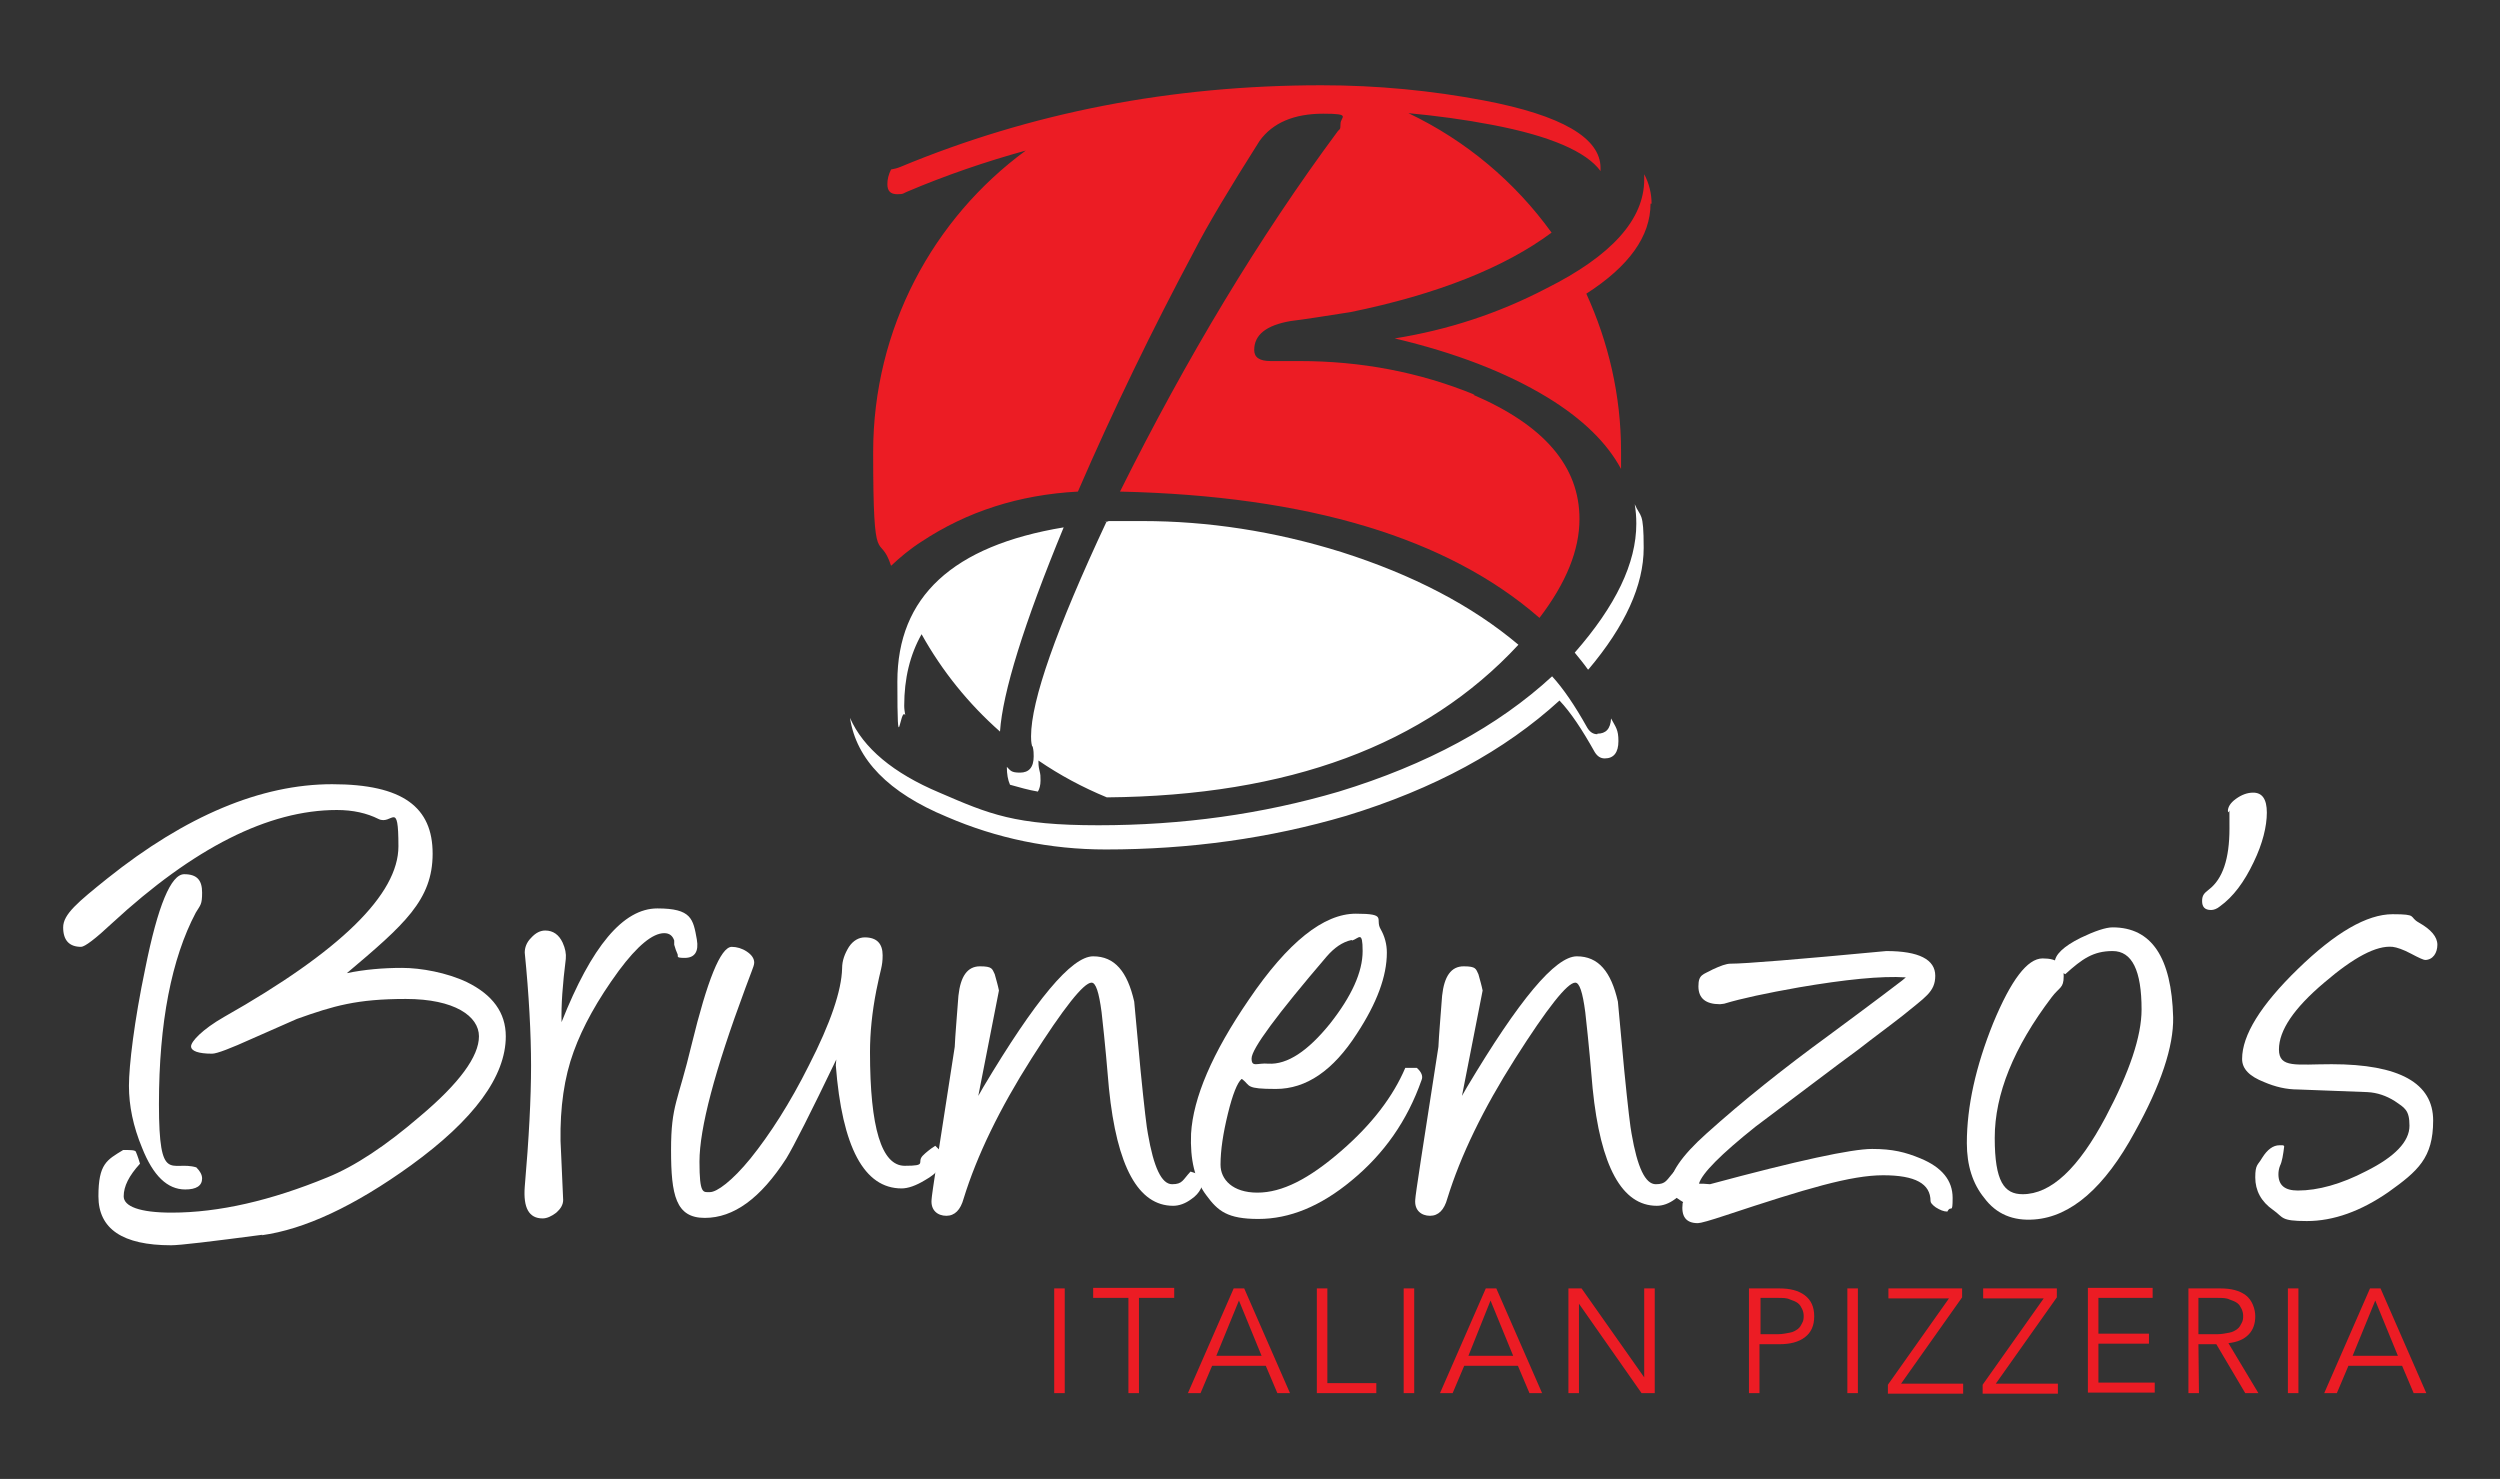
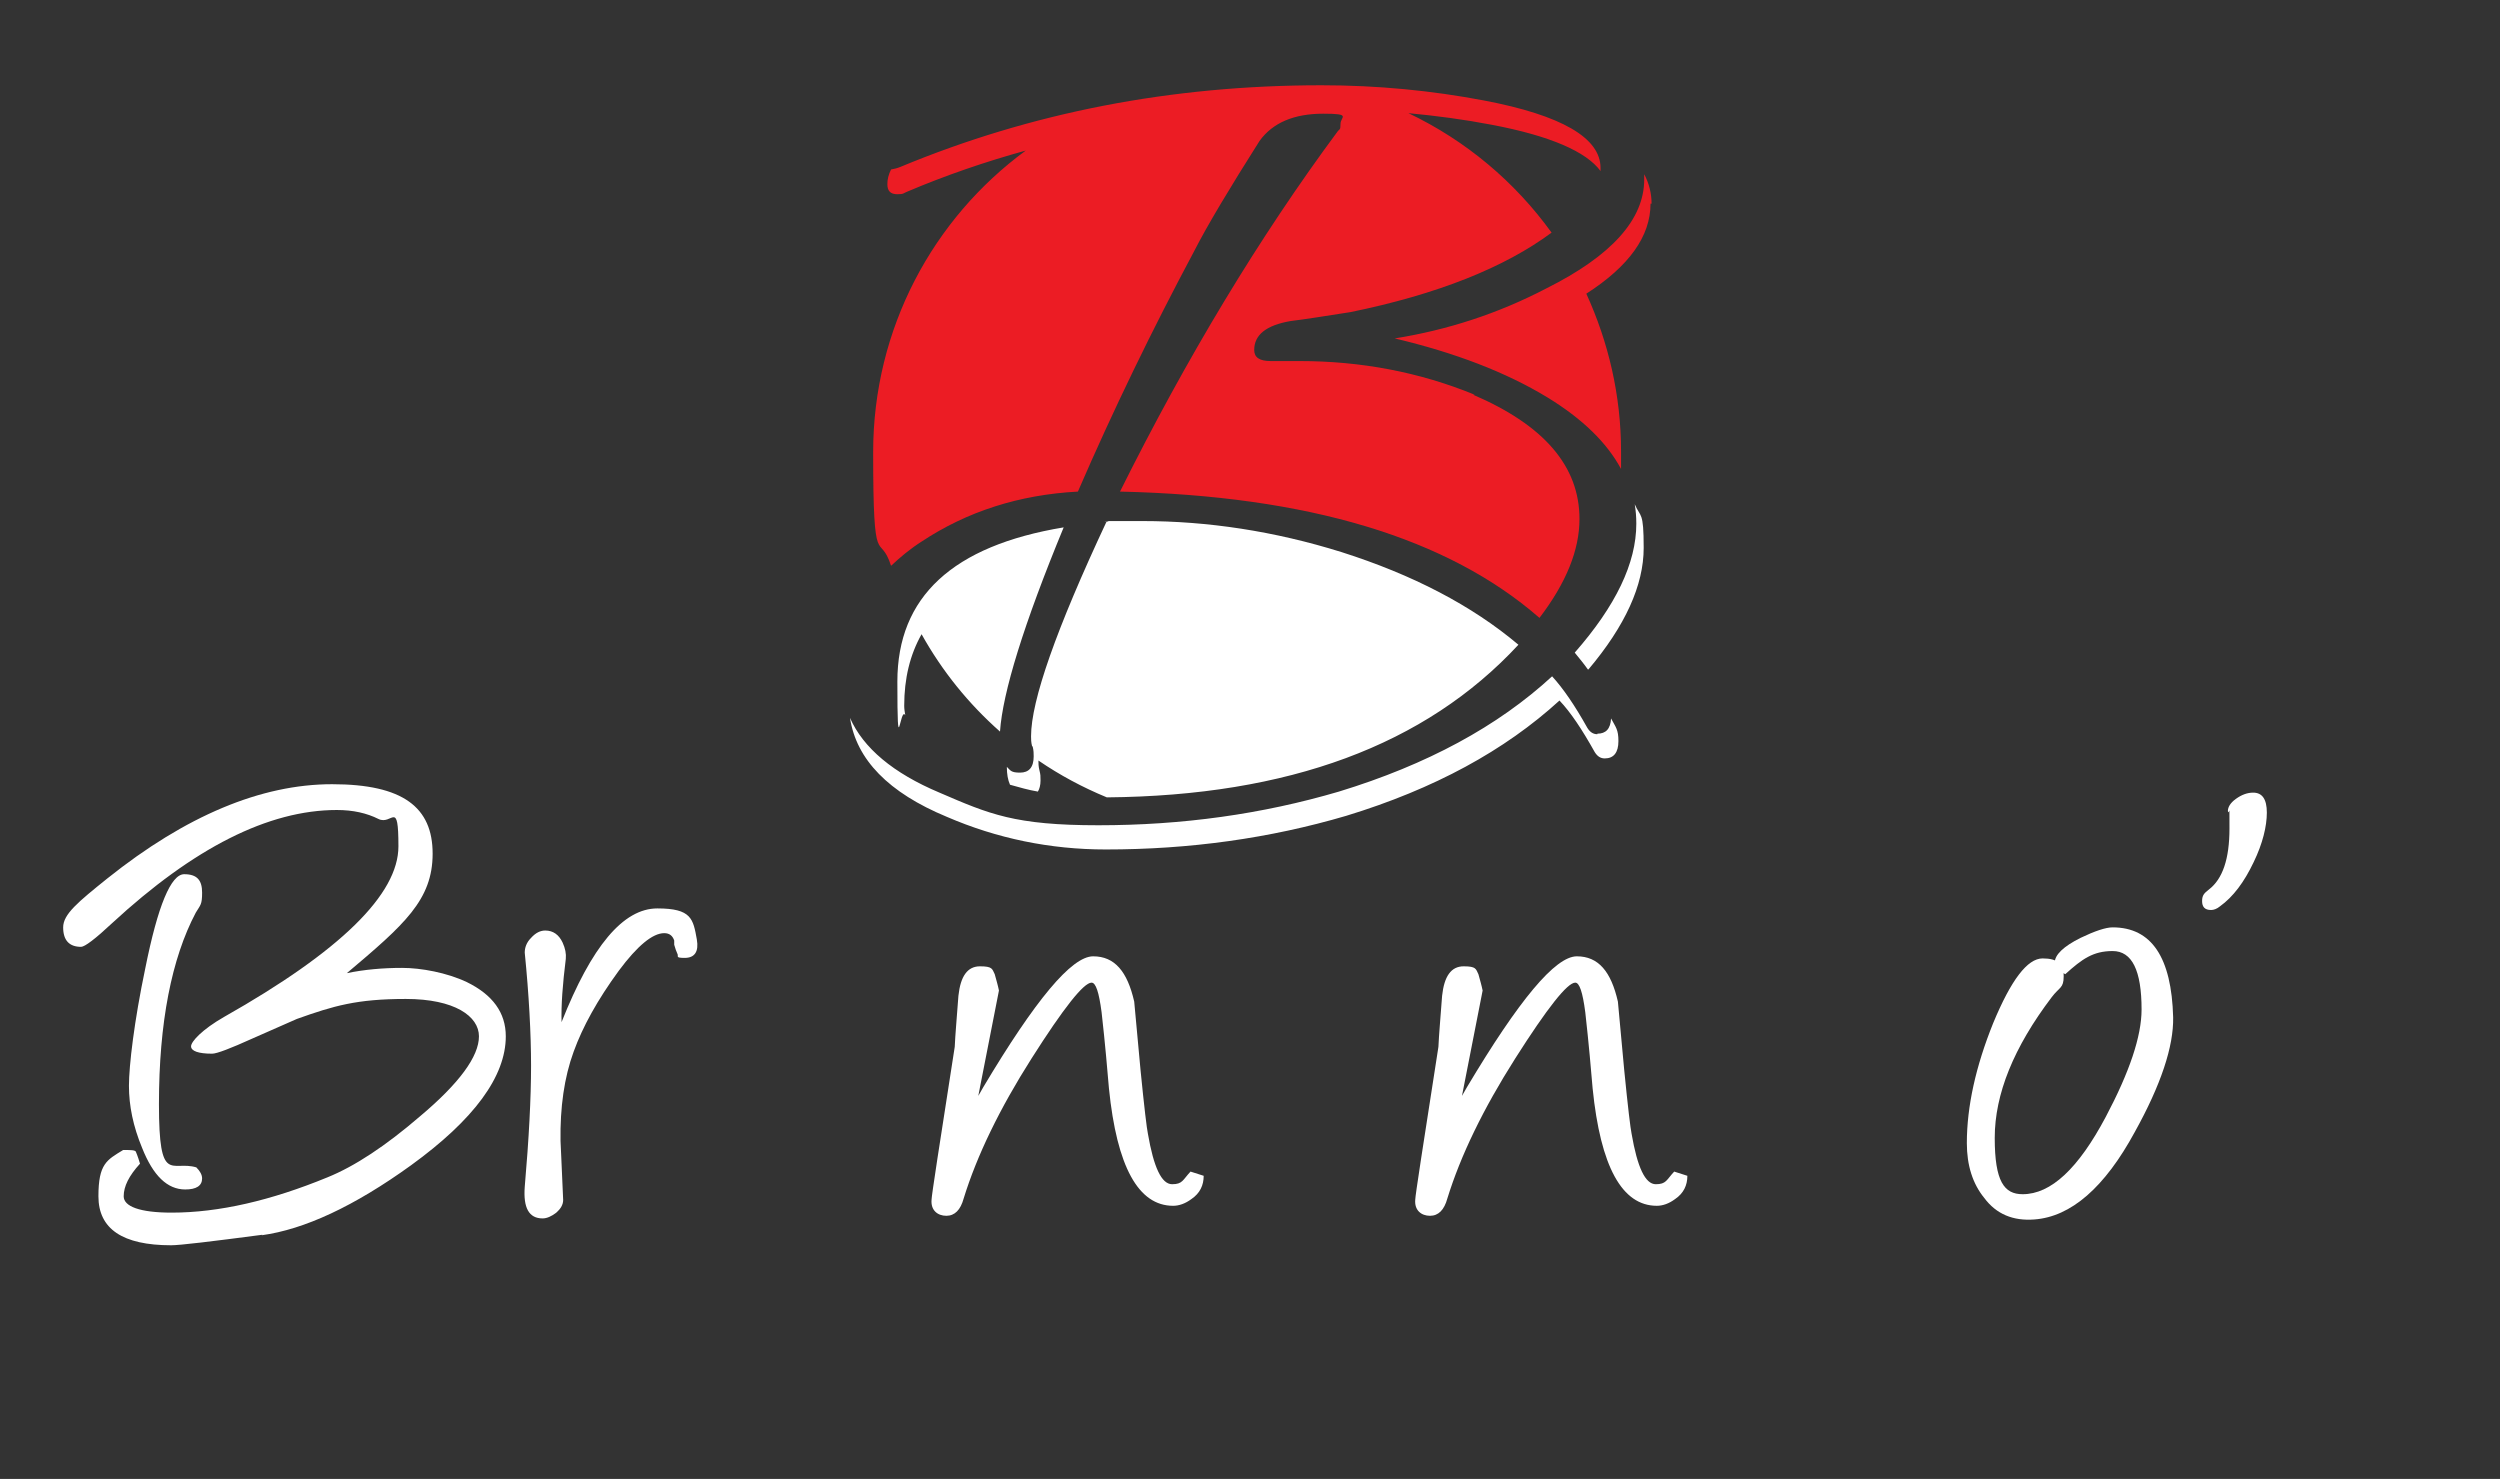
<svg xmlns="http://www.w3.org/2000/svg" version="1.1" id="Layer_1" x="0px" y="0px" viewBox="0 0 475 281" style="enable-background:new 0 0 475 281;" xml:space="preserve">
  <rect x="0" y="0" width="475" height="281" fill="#333333" stroke="none" />
  <style type="text/css">
	.st0{fill:#FFFFFF;}
	.st1{fill:#EC1C24;}
</style>
  <g>
    <path class="st0" d="M37.2,173.4c-4.6,8.7-7,20.9-7,36.4s2.4,10.6,7.1,12c0.7,0.7,1.1,1.4,1.1,2.1c0,1.4-1.1,2.1-3.2,2.1   c-3.4,0-6.1-2.6-8.2-7.9c-1.7-4.1-2.5-8-2.5-11.8s1-12.3,3.1-22.3c2.4-12,4.9-17.9,7.4-17.9s3.4,1.2,3.4,3.5S38.1,171.9,37.2,173.4    M49.9,234.6c-9.9,1.3-15.7,2-17.4,2c-9.2,0-13.8-3.1-13.8-9.3s1.6-6.9,4.7-8.8c1.4,0,2.2,0,2.4,0.3c0,0,0.4,0.9,0.8,2.3   c-2.1,2.3-3.1,4.3-3.1,6.2s3,3.1,9.1,3.1c9,0,18.9-2.3,29.6-6.7c5.2-2.1,11.1-6,17.6-11.6c7.5-6.3,11.2-11.4,11.2-15.2   s-4.6-7.1-13.9-7.1s-13.7,1.3-20.7,3.8c-0.3,0.1-3.1,1.4-8.4,3.7c-4.2,1.9-6.8,2.9-7.7,2.9c-2.6,0-4-0.5-4-1.4s2.1-3.2,6.3-5.6   c22.1-12.5,33.1-23.3,33.1-32.4s-1.2-3.9-3.8-5.2c-2.2-1.1-4.8-1.7-7.9-1.7c-13,0-27.2,7.2-42.7,21.5c-3.2,3-5.2,4.5-5.9,4.5   c-2.2,0-3.4-1.2-3.4-3.7s2.8-4.8,8.4-9.3C35.3,155,49.6,149,63.1,149s19.1,4.4,19.1,13.2s-5.4,13.5-16.3,22.7c3.4-0.7,6.9-1,10.5-1   s8.5,0.9,12.3,2.7c4.9,2.4,7.4,5.8,7.4,10.3c0,7.6-6,15.8-18,24.5c-10.8,7.8-20.3,12.2-28.4,13.3L49.9,234.6z" />
    <path class="st0" d="M106.7,194.2c5.7-14.4,11.7-21.6,18.2-21.6s6.8,2,7.5,5.9c0.4,2.3-0.4,3.5-2.3,3.5s-1.1-0.3-1.4-0.8   c-0.2-0.4-0.4-1-0.6-1.7v-0.8c-0.3-0.9-0.9-1.4-1.9-1.4c-2.2,0-5.1,2.4-8.6,7.1c-4.1,5.6-6.9,10.7-8.6,15.4   c-1.8,4.9-2.6,10.6-2.5,17c0,0.2,0.2,4,0.5,11.2c0,0.9-0.5,1.7-1.3,2.4c-0.9,0.7-1.8,1.1-2.6,1.1c-2.6,0-3.7-2-3.4-6   c0.8-9.2,1.2-16.9,1.2-23s-0.4-13.5-1.2-21.5c0-0.9,0.3-1.9,1.2-2.8c0.9-1,1.8-1.4,2.7-1.4c1.5,0,2.6,0.8,3.3,2.3   c0.5,1.1,0.7,2.1,0.6,3.1c-0.6,4.8-0.9,8.8-0.8,12.1" />
-     <path class="st0" d="M158.9,201.3c-4.9,10.2-8.1,16.5-9.5,18.8c-4.9,7.6-10,11.3-15.5,11.3s-6.4-4.3-6.4-12.9s1.3-9.1,3.9-20   c3-12.3,5.5-18.5,7.6-18.6c1,0,2,0.3,2.9,0.9s1.4,1.3,1.4,2.1c0,0.4-0.2,0.9-0.5,1.7l-1.2,3.2c-5.8,15.6-8.7,26.6-8.7,32.9   s0.7,5.8,2,5.8s4.2-2.1,7.7-6.4c3.7-4.6,7.5-10.5,11.1-17.7c4.1-8,6.2-14.2,6.3-18.4c0-1.5,0.5-2.8,1.3-4.1c0.8-1.2,1.9-1.8,3-1.8   c2.3,0,3.4,1.2,3.4,3.4s-0.4,2.6-1.2,6.7s-1.2,8-1.2,11.7c0,14.4,2.2,21.6,6.6,21.6s2.2-0.6,3.4-1.9c0.6-0.6,1.3-1.2,2.4-1.9   c1,0.9,1.5,1.6,1.5,2.1c0,1.7-1.1,3.1-3.4,4.4c-1.8,1.1-3.3,1.6-4.5,1.6c-7.1,0-11.3-7.8-12.5-23.4L158.9,201.3L158.9,201.3z" />
    <path class="st0" d="M185.6,208.7l1.2-2.1c9.9-16.6,16.8-24.9,20.9-24.9s6.5,2.9,7.8,8.6c0.4,4.3,0.8,8.7,1.2,13   c0.7,7.1,1.2,11.2,1.4,12.1c1.1,6.4,2.6,9.6,4.6,9.6s2-0.8,3.5-2.4l2.5,0.8c0,1.8-0.7,3.3-2.3,4.4c-1.2,0.9-2.4,1.3-3.5,1.3   c-6.6,0-10.7-7.4-12.2-22.3c-0.3-3.5-0.7-8.3-1.4-14.5c-0.5-3.8-1.1-5.6-1.9-5.6c-1.5,0-5.3,4.8-11.4,14.4s-10.4,18.5-12.9,26.6   c-0.6,2.2-1.7,3.3-3.3,3.3s-3-1-2.8-3.1c0-0.7,1.5-10.4,4.4-29c0.1-2.3,0.4-5.6,0.7-9.7c0.4-3.7,1.7-5.6,4.1-5.6s2.3,0.5,2.8,1.5   c0.3,1.1,0.6,2.1,0.8,3.1l-4,20.4L185.6,208.7z" />
-     <path class="st0" d="M256.8,178.6c-1.8,0.4-3.3,1.5-4.7,3.1c-9.5,11.1-14.3,17.6-14.3,19.4s1.1,0.8,3.2,1c3.6,0.2,7.5-2.4,11.7-7.6   c4.1-5.2,6.2-9.8,6.2-13.8s-0.7-2.4-2-2 M235.9,205c-0.8,0.7-1.7,2.9-2.6,6.6s-1.4,6.9-1.4,9.7s2.3,5.3,7,5.3s9.8-2.6,15.9-7.9   c5.9-5.1,9.9-10.4,12.2-15.8h2.2c0.9,0.8,1.2,1.6,0.9,2.3c-2.7,7.7-7.1,14-13.3,19.1c-5.9,4.9-11.8,7.3-17.7,7.3s-7.7-1.5-9.9-4.5   c-2.2-2.9-3.1-6.8-2.9-11.7c0.4-6.8,4-15.3,11-25.5c7.4-10.9,14.2-16.3,20.3-16.3c6.1,0,3.6,1,4.7,2.9c0.8,1.4,1.2,2.9,1.2,4.5   c0,4.5-1.9,9.6-5.7,15.4c-4.5,7-9.6,10.5-15.4,10.5s-4.8-0.6-6.3-1.8L235.9,205L235.9,205z" />
    <path class="st0" d="M277.5,208.7l1.2-2.1c9.9-16.6,16.8-24.9,20.9-24.9c4.1,0,6.5,2.9,7.8,8.6c0.4,4.3,0.8,8.7,1.2,13   c0.7,7.1,1.2,11.2,1.4,12.1c1.1,6.4,2.6,9.6,4.6,9.6s2-0.8,3.5-2.4l2.5,0.8c0,1.8-0.7,3.3-2.3,4.4c-1.2,0.9-2.4,1.3-3.5,1.3   c-6.6,0-10.7-7.4-12.2-22.3c-0.3-3.5-0.7-8.3-1.4-14.5c-0.5-3.8-1.1-5.6-1.9-5.6c-1.5,0-5.3,4.8-11.4,14.4   c-6.1,9.6-10.4,18.5-12.9,26.6c-0.6,2.2-1.7,3.3-3.3,3.3s-3-1-2.8-3.1c0-0.7,1.5-10.4,4.4-29c0.1-2.3,0.4-5.6,0.7-9.7   c0.4-3.7,1.7-5.6,4.1-5.6c2.4,0,2.3,0.5,2.8,1.5c0.3,1.1,0.6,2.1,0.8,3.1l-4,20.4L277.5,208.7z" />
-     <path class="st0" d="M319.8,228.4c-1.7-1-2.6-1.9-2.6-2.8c0-2.6,2.3-6,7-10.2c7-6.3,14.8-12.5,23.3-18.7c8.8-6.5,13.4-10,13.9-10.4   s0.7-0.6,0.7-0.6c-4.7-0.3-11.5,0.4-20.3,1.9c-6.2,1.1-10.9,2.1-14.2,3.1c-0.2,0-0.5,0.1-0.8,0.1c-2.7,0-4.1-1.1-4.1-3.4   s0.9-2.2,2.7-3.2c1.5-0.7,2.6-1.1,3.4-1.1c2.8,0,12.6-0.8,29.6-2.4c6.2,0,9.3,1.6,9.3,4.7s-2,4.1-6.1,7.5c-2.8,2.2-5.7,4.3-8.5,6.5   c-4.4,3.2-10.9,8.2-19.6,14.7c-6.5,5.2-10.1,8.8-10.7,10.8c0.5,0,1.2,0,2.1,0.1c16.7-4.5,26.9-6.7,30.8-6.7c3.9,0,6.3,0.6,9.2,1.8   c4.1,1.7,6.1,4.2,6.1,7.5s-0.3,1.2-1,2.6c-0.7,0-1.4-0.3-2.2-0.8c-0.7-0.5-1-0.9-1-1.2c0-3.3-2.9-4.9-9-4.9   c-6.1,0-14.5,2.5-29.9,7.6c-3,1-4.8,1.5-5.3,1.5c-2.3,0-3.2-1.3-2.9-3.8L319.8,228.4L319.8,228.4z" />
    <path class="st0" d="M421.8,172.2c-0.6,0.5-1.2,0.7-1.7,0.7c-1.2,0-1.7-0.6-1.7-1.7s0.4-1.5,1.3-2.2c2.6-2,3.9-5.8,3.9-11.6   s0-2.2-0.3-3.3c0-0.7,0.4-1.5,1.5-2.3c1.1-0.8,2.2-1.2,3.3-1.2c1.7,0,2.6,1.2,2.6,3.8s-0.8,5.9-2.5,9.4   C426.4,167.6,424.3,170.4,421.8,172.2 M386.5,231.7c-4,0.3-7.2-1-9.5-4.1c-2.2-2.7-3.3-6.2-3.3-10.4c0-7,1.7-14.6,5-22.8   c3.4-8.2,6.5-12.3,9.4-12.3c2.9,0,4,1.1,4,3.4s-0.8,2-2.3,4c-7.2,9.5-10.8,18.4-10.8,26.7s1.8,10.7,5.3,10.7   c5.4,0,10.6-4.9,15.8-14.7c4.5-8.5,6.8-15.3,6.8-20.4c0-7.4-1.8-11.1-5.5-11.1s-5.8,1.5-9,4.4l-1-0.6c-0.6-0.4-1-0.9-1-1.6   c0-1.5,1.7-3.1,4.9-4.7c2.7-1.3,4.8-2,6.1-2c7.4,0,11.2,5.7,11.5,17.1c0.1,5.5-2.3,12.8-7.3,21.8   C399.9,225.6,393.5,231.2,386.5,231.7L386.5,231.7z" />
-     <path class="st0" d="M460.8,182.4c-0.3,0-1.2-0.4-2.7-1.2c-1.5-0.8-2.7-1.2-3.5-1.3c-3.1-0.3-7.4,2-13,6.8   c-5.8,4.9-8.6,9.1-8.6,12.7s3.3,2.8,10,2.8c12.9,0,19.3,3.6,19.3,10.7s-2.9,9.6-8.5,13.6c-5.2,3.6-10.4,5.5-15.5,5.5   c-5.1,0-4.4-0.7-6.4-2.1c-2.3-1.6-3.4-3.7-3.4-6.2s0.5-2.3,1.3-3.7c1-1.6,2.1-2.4,3.3-2.4c1.2,0,0.6,0,0.9,0.2   c-0.2,1.6-0.4,2.9-0.8,3.7c-0.2,0.5-0.3,1.1-0.3,1.6c0,2.1,1.2,3.1,3.7,3.1c3.8,0,8.2-1.2,13-3.7c5.4-2.7,8.2-5.6,8.2-8.6   s-0.9-3.4-2.8-4.7c-1.6-1-3.3-1.6-5.2-1.7l-13.2-0.5c-2.2,0-4.3-0.5-6.4-1.4c-2.8-1.1-4.2-2.5-4.2-4.4c0-4.5,3.5-10.2,10.6-17.1   c7.1-6.9,13.1-10.4,18-10.4c4.9,0,3,0.5,5,1.6c2.3,1.3,3.5,2.7,3.5,4.2s-0.8,2.9-2.4,2.9" />
-     <path class="st1" d="M451.3,247.1l4.3,10.5H447L451.3,247.1L451.3,247.1z M446.2,259.5h10.2l2.2,5.2h2.4l-8.7-19.9h-2l-8.7,19.9   h2.4L446.2,259.5L446.2,259.5z M436.7,244.8h-2v19.9h2V244.8z M417.7,246.6h3.6c0.9,0,1.7,0,2.3,0.3c0.6,0.2,1.1,0.4,1.5,0.7   c0.4,0.3,0.6,0.7,0.8,1.1c0.2,0.4,0.3,0.9,0.3,1.3s0,0.9-0.3,1.4c-0.2,0.4-0.4,0.8-0.8,1.1c-0.4,0.3-0.9,0.6-1.5,0.7   c-0.6,0.1-1.4,0.3-2.3,0.3h-3.6V246.6L417.7,246.6z M417.7,255.4h3.4l5.5,9.3h2.5l-5.7-9.5c1.7-0.2,2.9-0.7,3.8-1.6   c0.9-0.9,1.3-2.1,1.3-3.5s-0.6-3.1-1.8-4s-2.8-1.3-4.8-1.3h-6.1v19.9h2L417.7,255.4L417.7,255.4z M398.7,255.3h9.6v-1.9h-9.6v-6.8   H409v-1.9h-12.3v19.9h12.7v-1.9h-10.7v-7.6V255.3z M390.8,244.8h-14v1.9h11.5l-11.6,16.4v1.7H391v-1.9h-11.8l11.6-16.4V244.8z    M372.8,244.8h-14v1.9h11.5l-11.6,16.4v1.7H373v-1.9h-11.8l11.6-16.4V244.8z M353,244.8h-2v19.9h2V244.8z M334.5,246.6h3.3   c0.9,0,1.7,0,2.3,0.3c0.6,0.2,1.1,0.4,1.5,0.7c0.4,0.3,0.6,0.7,0.8,1.1c0.2,0.4,0.3,0.9,0.3,1.3s0,0.9-0.3,1.4   c-0.2,0.4-0.4,0.8-0.8,1.1c-0.4,0.3-0.9,0.6-1.5,0.7c-0.6,0.1-1.4,0.3-2.3,0.3h-3.3V246.6L334.5,246.6z M332.3,264.7h2v-9.3h3.8   c2,0,3.6-0.4,4.8-1.3c1.2-0.9,1.8-2.2,1.8-4s-0.6-3.1-1.8-4c-1.2-0.9-2.8-1.3-4.8-1.3h-5.8V264.7L332.3,264.7z M300.5,244.8H298   v19.9h2v-17l0,0l11.9,17h2.5v-19.9h-2v16.9l0,0L300.5,244.8z M283.2,247.1l4.3,10.5H279L283.2,247.1L283.2,247.1z M278.2,259.5   h10.2l2.2,5.2h2.4l-8.7-19.9h-2l-8.7,19.9h2.4L278.2,259.5z M268.7,244.8h-2v19.9h2V244.8z M252.2,244.8h-2v19.9h11.3v-1.9h-9.3   V244.8L252.2,244.8z M235.4,247.1l4.3,10.5h-8.6L235.4,247.1L235.4,247.1z M230.3,259.5h10.2l2.2,5.2h2.4l-8.7-19.9h-2l-8.7,19.9   h2.4L230.3,259.5z M216.4,246.6h6.7v-1.9h-15.4v1.9h6.7v18.1h2L216.4,246.6L216.4,246.6z M202.3,244.8h-2v19.9h2V244.8z" />
    <path class="st1" d="M313.8,38.7c0-2-0.5-3.9-1.4-5.6c0,0.3,0,0.6,0,1c0,7.6-6.2,14.5-18.6,20.7c-9.2,4.8-18.8,7.9-28.8,9.5   c11.4,2.7,21.1,6.4,29,11.2c6.7,4.1,11.3,8.6,14,13.6c0-1.1,0-2.2,0-3.3c0-10.7-2.4-20.8-6.6-30c8.1-5.2,12.2-10.9,12.2-17.1    M280.2,75c-10.5-4.3-21.6-6.4-33.3-6.4h-5.5c-2.1,0-3.1-0.7-3.1-2.1c0-2.9,2.3-4.7,6.9-5.5c2.5-0.3,6.3-0.9,11.4-1.7   c16.6-3.4,29.3-8.5,38.2-15.1c-7-9.7-16.3-17.5-27.2-22.7c5.3,0.5,10.6,1.2,15.8,2.2c11.1,2.1,18,5.1,20.7,8.8c0-0.2,0-0.4,0-0.6   c0-5.7-7.4-10-22.1-12.8c-10-1.9-20.3-2.9-30.9-2.9c-28.6,0-55.2,5.2-80,15.5c-0.7,0.3-1.3,0.4-1.8,0.5c-0.5,1-0.7,1.9-0.7,2.8   c0,1.3,0.6,1.9,1.9,1.9s1.1-0.2,1.9-0.5c7.3-3.1,14.9-5.7,22.5-7.8c-17.6,12.9-29,33.8-29,57.3s1.2,14.8,3.4,21.6   c1.7-1.6,3.6-3.2,5.8-4.6c8.6-5.7,18.5-8.9,29.7-9.5c6.8-15.7,14.2-30.9,22.1-45.7c2.5-4.9,6.7-11.9,12.4-20.9   c2.5-3.5,6.6-5.2,12.1-5.2c5.5,0,3.3,0.6,3.3,1.9s-0.2,1-0.5,1.4c-14.9,20.1-28.7,43-41.4,68.5c35.7,0.8,62.3,8.8,79.7,24   c5.1-6.7,7.6-12.9,7.6-18.8c0-10-6.7-17.8-20.2-23.6L280.2,75z" />
    <path class="st0" d="M171.8,134.1c0-5.2,1.1-9.7,3.3-13.6c3.9,7,8.9,13.2,14.9,18.5c0.5-7.4,4.5-20.4,12.1-38.8   c-21.1,3.5-31.6,13.2-31.6,29.3s0.5,4.5,1.5,6.4C171.9,135.3,171.8,134.7,171.8,134.1 M303.5,139.5c-0.8,0-1.4-0.4-1.9-1.2   c-2.4-4.3-4.6-7.5-6.7-9.8c-10.3,9.5-23.8,16.8-40.5,21.9c-14.6,4.3-29.8,6.4-45.7,6.4s-20.7-2.1-30.2-6.2   c-8.8-3.7-14.5-8.5-17-14.2c1.2,7.9,7.3,14.2,18.4,18.8c9.5,4.1,19.6,6.2,30.2,6.2c15.9,0,31.1-2.1,45.7-6.4   c16.7-5.1,30.1-12.4,40.5-21.9c2.1,2.2,4.3,5.5,6.7,9.8c0.5,0.8,1.1,1.2,1.9,1.2c1.7,0,2.6-1.1,2.6-3.3s-0.5-2.6-1.4-4.3   c-0.1,2-1,2.9-2.6,2.9V139.5z M301.8,127.2c7-8.3,10.5-16,10.5-23.1s-0.6-5.7-1.7-8.3c0.2,1.2,0.3,2.4,0.3,3.7   c0,7.5-3.9,15.6-11.7,24.5c0.9,1.1,1.8,2.2,2.5,3.2L301.8,127.2z M196.2,141.8c0.2,0.8,0.2,1.4,0.2,1.9c0,2.1-0.9,3.1-2.6,3.1   s-1.8-0.4-2.5-1.1c0,1.4,0.2,2.5,0.6,3.4c1.8,0.5,3.5,1,5.3,1.3c0.3-0.5,0.5-1.2,0.5-2.1s0-1.1-0.2-1.9s-0.2-1.4-0.2-1.9l0,0   c4.1,2.8,8.4,5.1,13,7c34.5-0.3,60.5-9.9,78.2-29c-8.9-7.5-20.1-13.3-33.6-17.6c-12.8-4-25.5-5.9-37.8-5.9s-4.7,0-6.9,0.2   c-9.5,20.3-14.3,33.9-14.3,40.7c0,0.5,0,1.1,0.2,1.9H196.2z" />
  </g>
</svg>